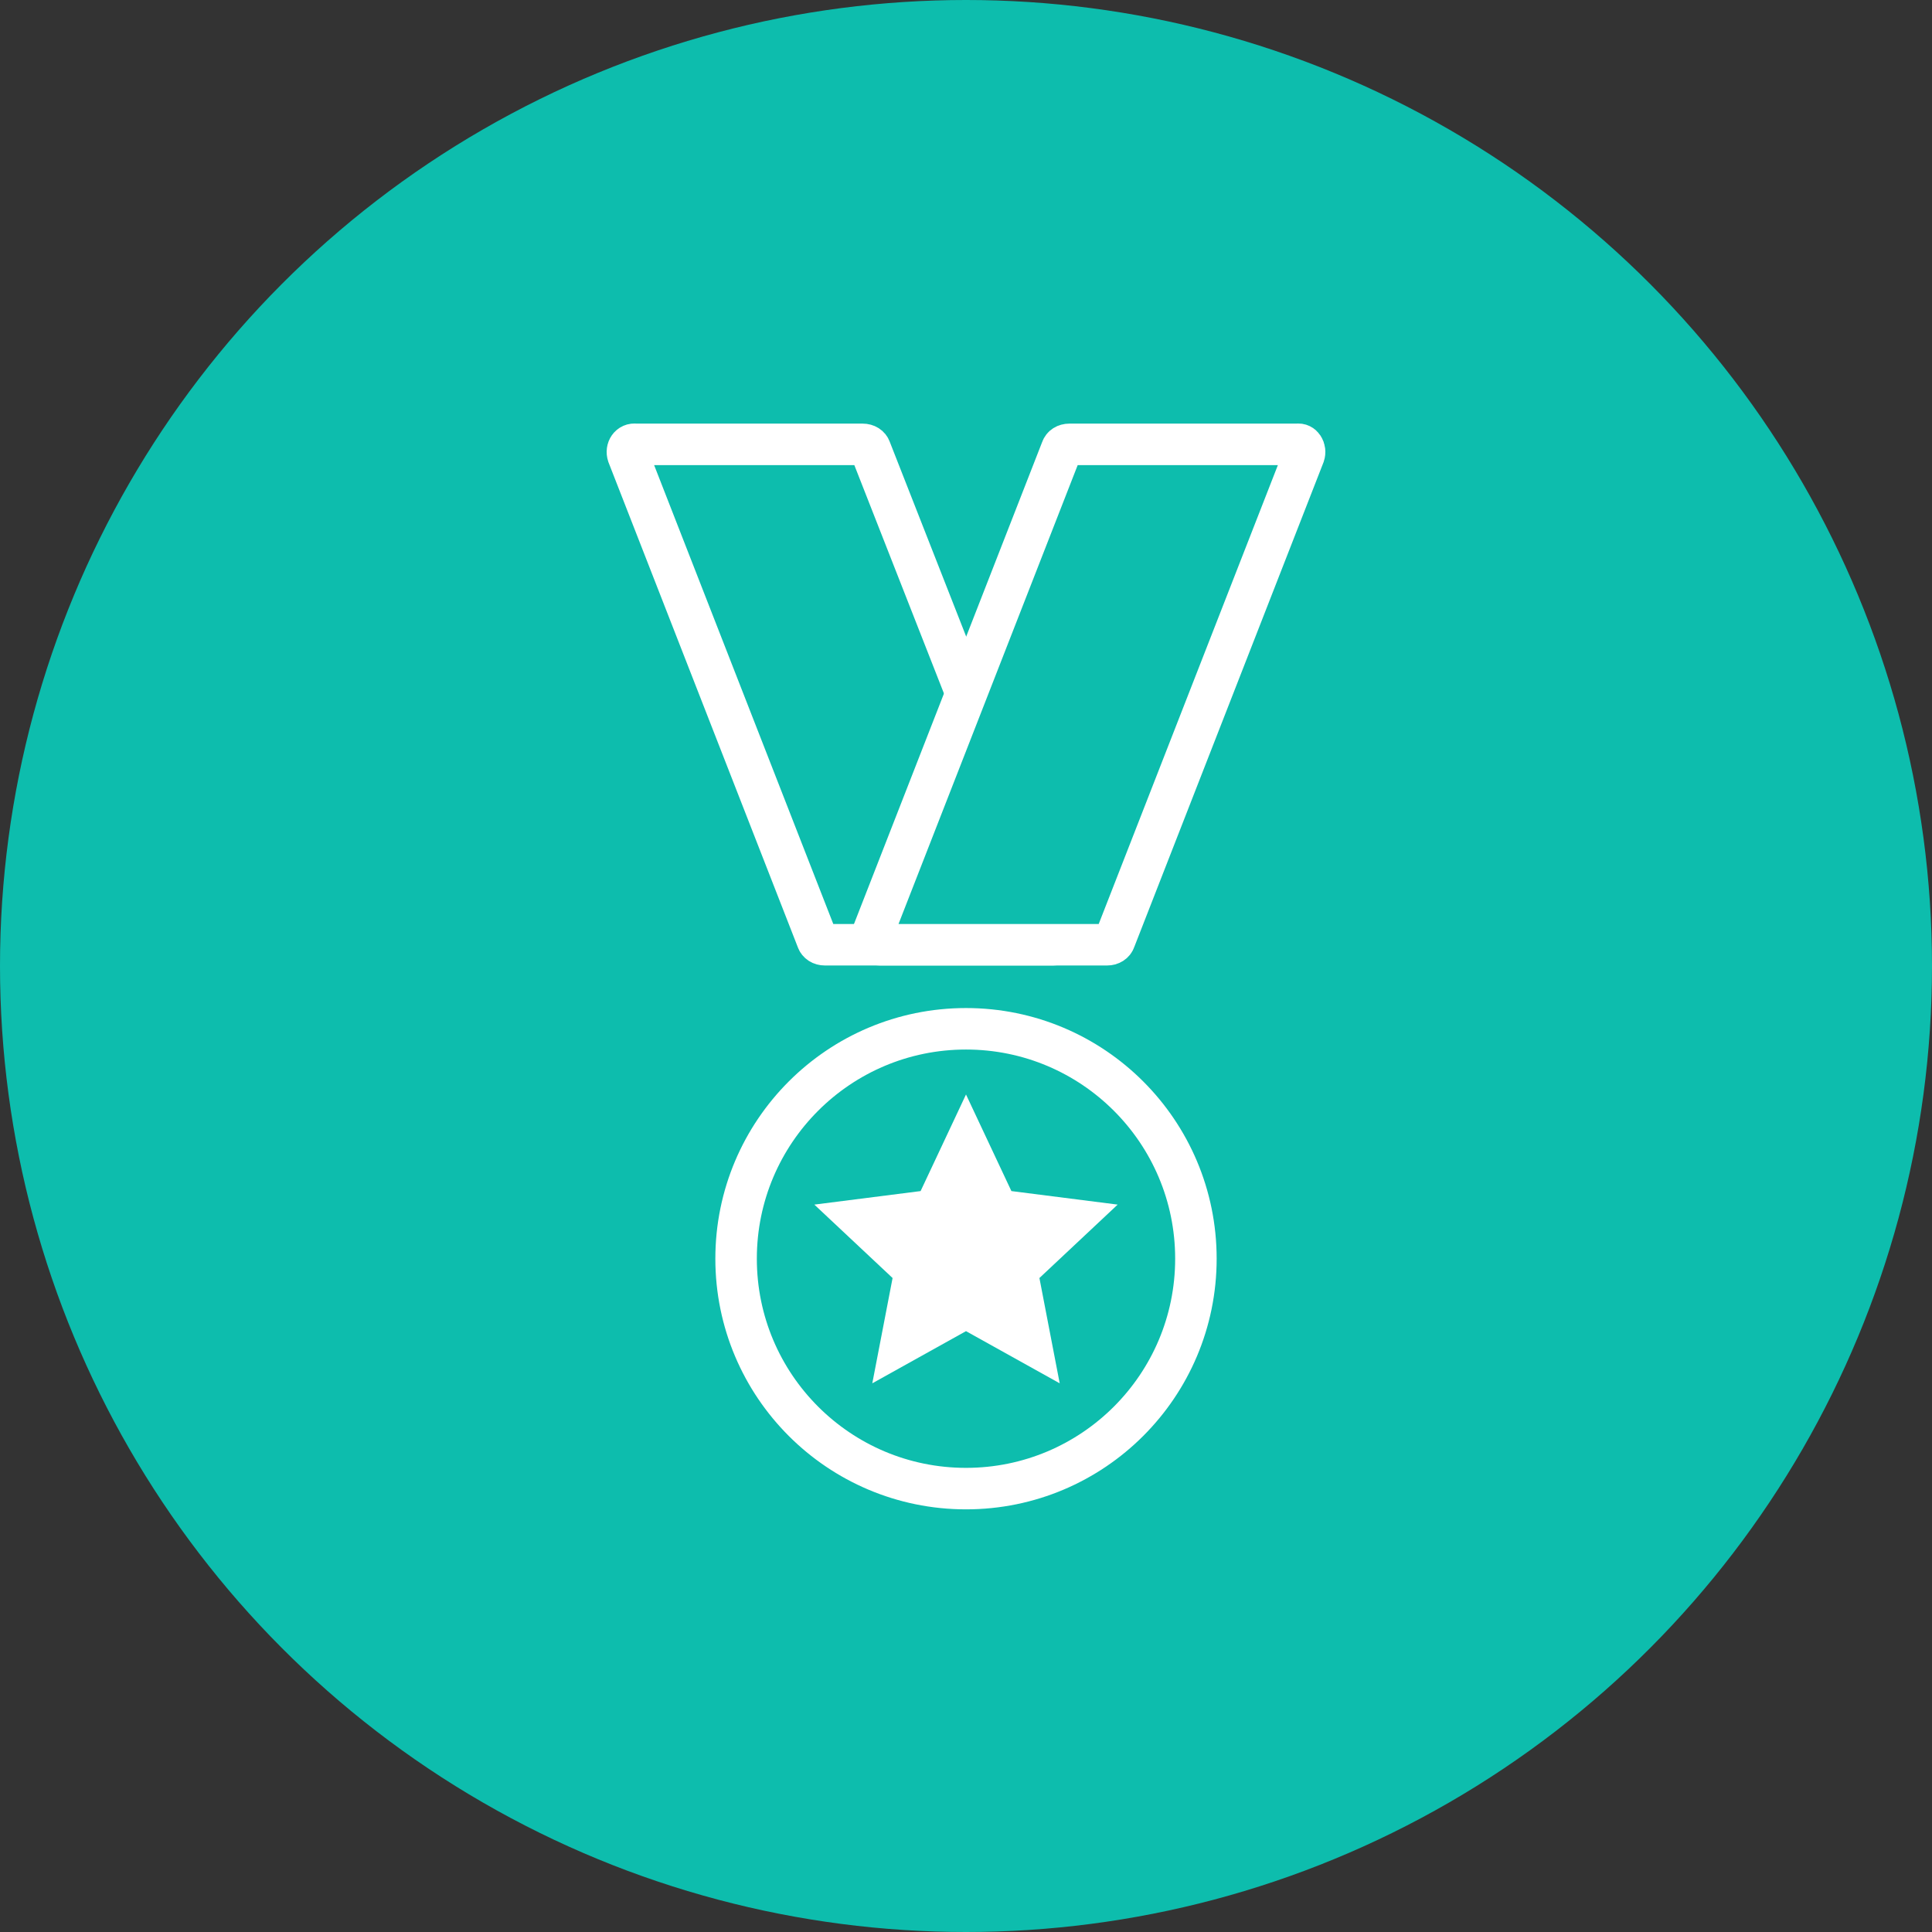
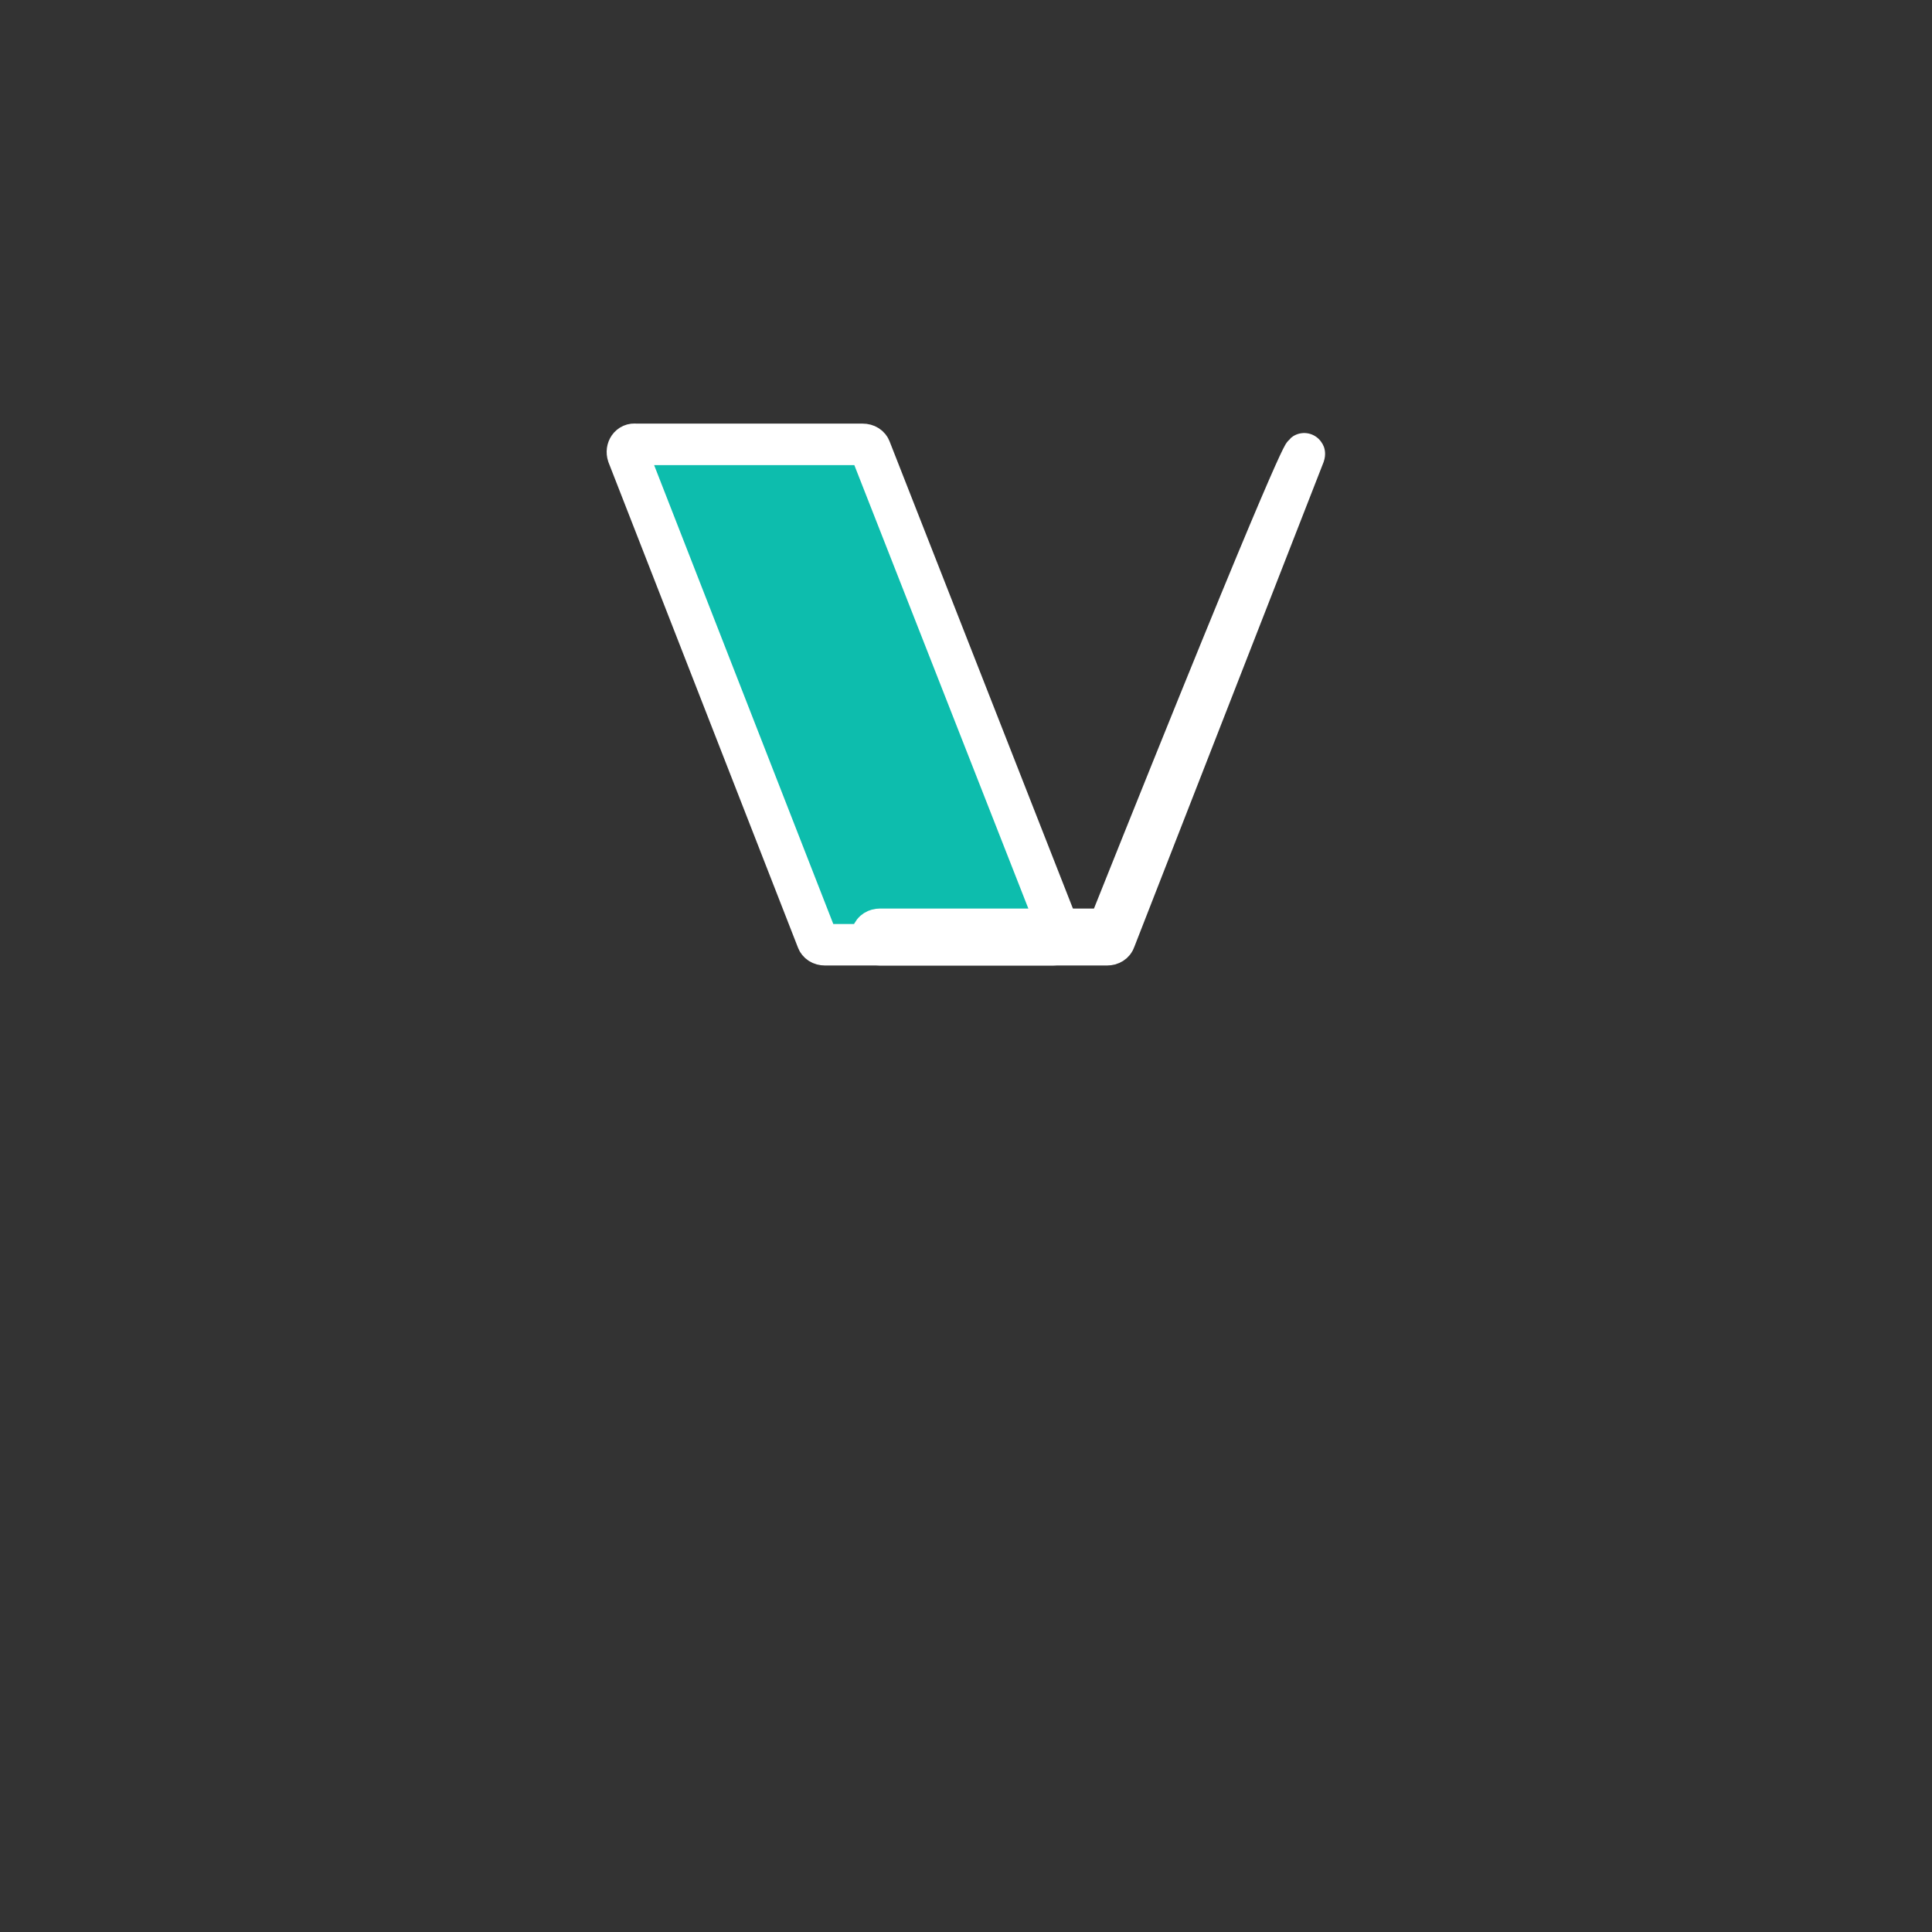
<svg xmlns="http://www.w3.org/2000/svg" id="Camada_1" x="0px" y="0px" viewBox="0 0 200 200" style="enable-background:new 0 0 200 200;" xml:space="preserve">
  <rect x="0" y="0" width="200" height="200" fill="#333333" stroke="none" />
  <style type="text/css">	.st0{fill:#0DBDAD;}	.st1{fill:#0DBDAD;stroke:#FFFFFF;stroke-width:4.295;stroke-miterlimit:10;}	.st2{fill:#FFFFFF;}</style>
  <g>
-     <circle id="Elipse_81_00000080906715364865722470000001499793941036022672_" class="st0" cx="100" cy="100" r="100" />
    <g>
      <g>
        <path class="st1" d="M65,47.1l19.6,50.2c0.1,0.3,0.4,0.5,0.8,0.5H109c0.6,0,1-0.6,0.8-1.1L90.1,46.5C90,46.2,89.7,46,89.3,46    H65.8C65.2,45.9,64.8,46.5,65,47.1z" />
-         <path class="st1" d="M135,47.1l-19.6,50.2c-0.1,0.3-0.4,0.5-0.8,0.5H91.1c-0.6,0-1-0.6-0.8-1.1l19.6-50.2    c0.1-0.3,0.4-0.5,0.8-0.5h23.6C134.8,45.9,135.2,46.5,135,47.1z" />
+         <path class="st1" d="M135,47.1l-19.6,50.2c-0.1,0.3-0.4,0.5-0.8,0.5H91.1c-0.6,0-1-0.6-0.8-1.1c0.1-0.3,0.4-0.5,0.8-0.5h23.6C134.8,45.9,135.2,46.5,135,47.1z" />
      </g>
      <g>
-         <circle class="st1" cx="100" cy="130.3" r="23.8" />
-         <polygon class="st2" points="100,113.3 104.7,123.3 115.7,124.7 107.6,132.3 109.7,143.2 100,137.8 90.3,143.2 92.4,132.3     84.3,124.7 95.3,123.3    " />
-       </g>
+         </g>
    </g>
  </g>
</svg>